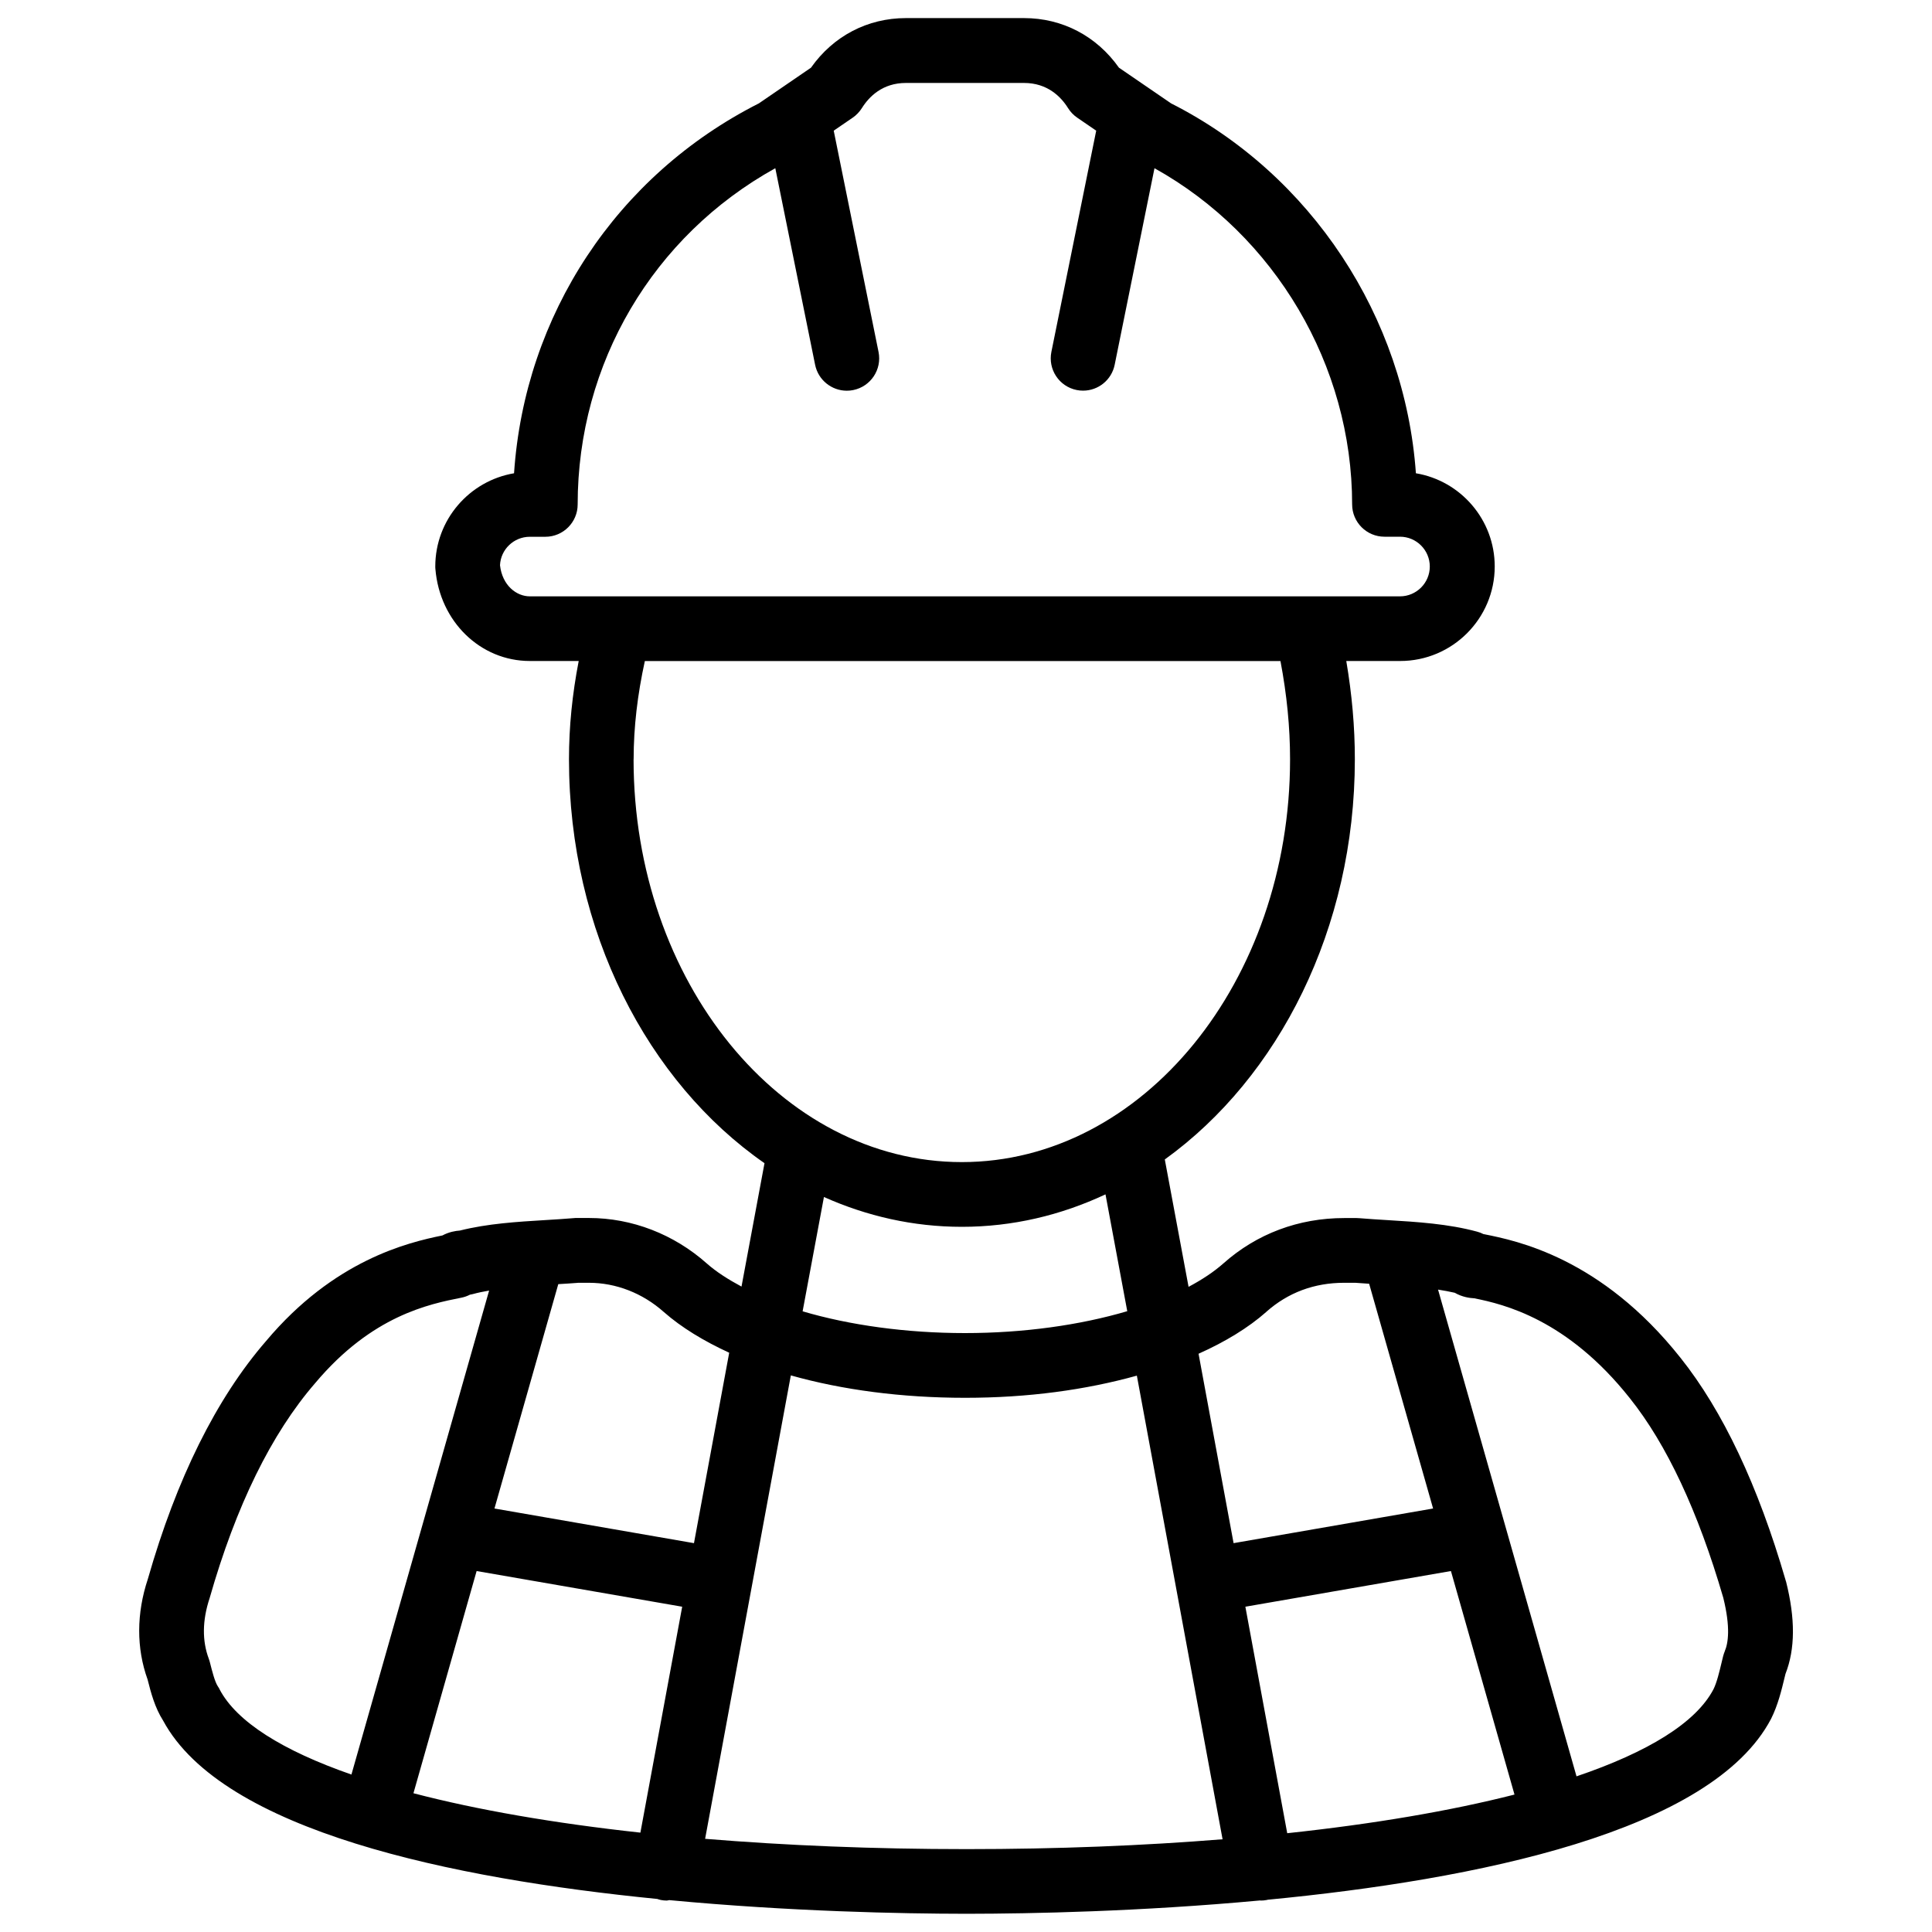
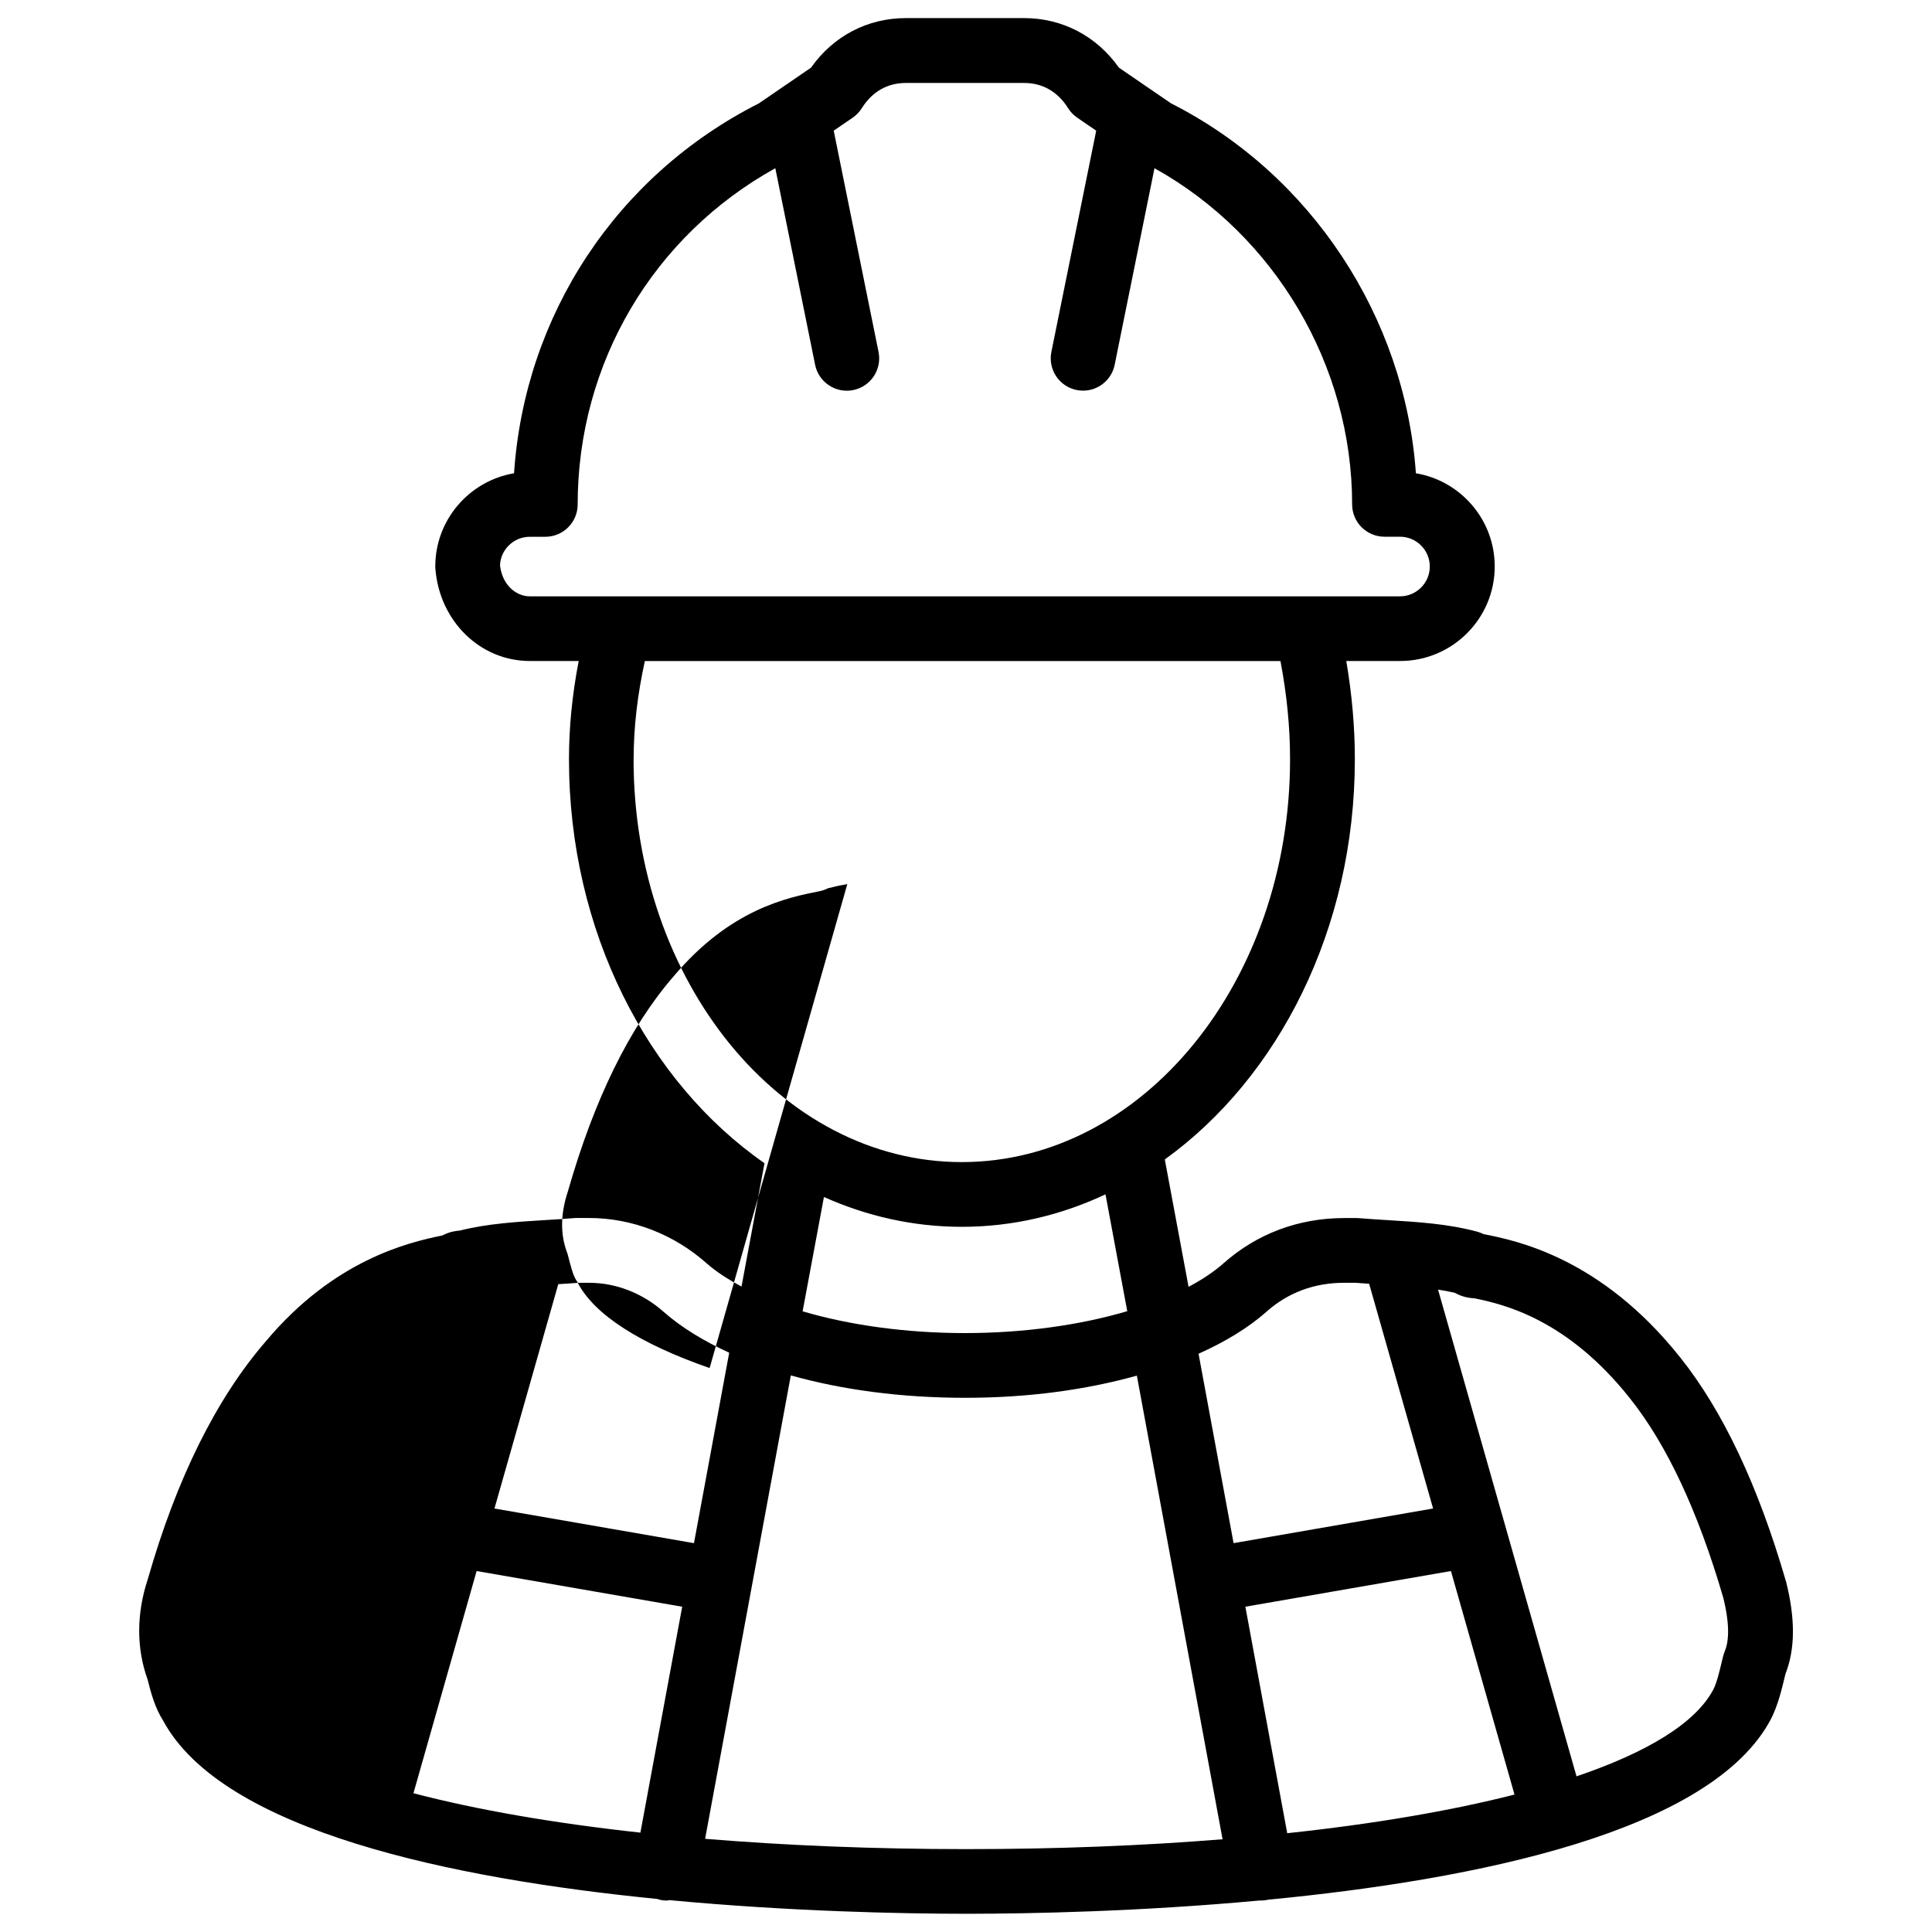
<svg xmlns="http://www.w3.org/2000/svg" id="Ebene_1" data-name="Ebene 1" viewBox="0 0 300 300">
-   <path d="M277.32,245.56c-.02-.06-.03-.12-.05-.18-4.27-14.7-9.77-26.33-16.33-34.55-12.34-15.56-25.51-18.19-30.47-19.18-.04,0-.08-.02-.12-.02-.31-.16-.64-.29-.99-.38-4.46-1.21-9.26-1.51-13.9-1.79-1.47-.09-2.94-.18-4.38-.3-.14,0-.28-.02-.42-.02h-1.93c-7.09,0-13.59,2.44-18.77,7.05-1.48,1.31-3.31,2.52-5.4,3.63l-3.69-19.78c17.67-12.73,29.51-35.82,29.51-62.15,0-5.02-.45-10.06-1.33-15.25h8.37c8.09,0,14.68-6.58,14.68-14.68,0-7.26-5.3-13.31-12.24-14.47-1.71-24.25-16.24-46.41-38.02-57.44l-8.09-5.54c-3.47-4.91-8.78-7.7-14.74-7.7h-18.34c-5.96,0-11.28,2.79-14.74,7.7l-8.09,5.54c-22.12,11.2-36.37,32.89-38.02,57.44-6.93,1.17-12.23,7.21-12.23,14.47,0,.14,0,.28.02.42.68,8.13,6.98,14.26,14.66,14.26h7.59c-1,5.17-1.51,10.2-1.51,15.25,0,26.74,12.22,50.13,30.36,62.73l-3.57,19.16c-2.05-1.1-3.91-2.28-5.39-3.59-5.12-4.55-11.62-7.06-18.3-7.06h-1.93c-.14,0-.28,0-.42.02-1.44.12-2.9.21-4.38.3-4.44.27-9.02.55-13.31,1.63-.7.05-1.68.21-2.71.76-5.46,1.11-16.86,3.86-27.39,16.4-7.72,8.9-13.91,21.4-18.35,36.94-1.78,5.35-1.8,10.74-.04,15.62.52,2.06,1.12,4.35,2.41,6.38,9.24,17.13,44.81,24.53,76.74,27.69.18.06.36.13.55.16.31.06.62.09.92.09.13,0,.25-.06.38-.07,18.85,1.78,36.23,2.11,45.87,2.12h.6c9.54-.01,26.66-.34,45.29-2.07.04,0,.07.02.1.02.3,0,.61-.03.92-.09.05,0,.09-.03.14-.04,32.4-3.11,68.98-10.54,78.18-28.11,1.07-2.14,1.63-4.5,2.09-6.4l.14-.57c1.51-3.85,1.54-8.55.08-14.35ZM196.62,203.71c3.38-3,7.45-4.52,12.11-4.52h1.72c.71.06,1.43.1,2.15.15l9.93,34.9-30.98,5.38-5.44-29.41c4.14-1.85,7.72-4.03,10.51-6.49ZM199.88,284.66l-6.5-35.17,31.92-5.54,9.87,34.71c-9.92,2.53-21.83,4.56-35.29,6ZM77.64,87.78c.1-2.46,2.14-4.43,4.63-4.43h2.41c2.77,0,5.02-2.25,5.02-5.02,0-21.93,11.71-41.69,30.69-52.21l6.18,30.52c.48,2.38,2.58,4.03,4.92,4.03.33,0,.67-.03,1-.1,2.72-.55,4.48-3.2,3.93-5.92l-6.96-34.36,2.95-2.02c.57-.39,1.05-.9,1.42-1.48,1.12-1.79,3.21-3.91,6.84-3.91h18.34c3.63,0,5.73,2.13,6.84,3.91.37.59.85,1.09,1.42,1.48l2.95,2.02-6.96,34.35c-.55,2.72,1.2,5.37,3.92,5.92.34.07.67.1,1,.1,2.34,0,4.43-1.64,4.91-4.03l6.18-30.51c18.71,10.42,30.69,30.61,30.69,52.2,0,2.77,2.25,5.02,5.02,5.02h2.41c2.55,0,4.63,2.08,4.63,4.63s-2.08,4.63-4.63,4.63H82.27c-2.05,0-4.27-1.66-4.63-4.83ZM98.39,117.9c0-5.01.6-10.03,1.74-15.25h98.7c.99,5.23,1.49,10.26,1.49,15.25,0,34.49-22.87,62.55-50.97,62.55s-50.97-28.06-50.97-62.55ZM149.36,190.5c7.87,0,15.39-1.8,22.3-5.04l3.38,18.14c-7.32,2.16-16.08,3.4-25.2,3.4s-17.94-1.23-25.21-3.38l3.31-17.75c6.67,2.98,13.88,4.63,21.41,4.63ZM64.2,278.45l9.81-34.5,31.92,5.54-6.49,35.08c-13.47-1.47-25.38-3.54-35.25-6.12ZM89.72,199.19h1.72c4.22,0,8.35,1.61,11.64,4.54,2.74,2.41,6.21,4.51,10.15,6.32l-5.47,29.57-30.98-5.38,9.91-34.84c1.01-.06,2.03-.12,3.03-.2ZM34.1,262.31c-.08-.16-.17-.31-.27-.45-.48-.73-.88-2.33-1.24-3.74-.05-.19-.1-.37-.17-.55-1.04-2.78-1.02-5.95.13-9.41,4.09-14.33,9.59-25.54,16.39-33.39,8.82-10.5,17.69-12.27,22.72-13.27.46-.09.9-.25,1.31-.46.16-.03.31-.06.47-.1.79-.22,1.64-.39,2.51-.54l-21.38,75.15c-10.69-3.72-17.84-8.2-20.48-13.24ZM150.09,287.13c-14.47,0-28.1-.57-40.6-1.6l13.31-71.96c7.98,2.25,17.23,3.48,27.05,3.48s18.72-1.23,26.68-3.44l13.31,71.99c-12.27.99-25.61,1.53-39.76,1.53ZM267.83,256.39c-.1.25-.19.5-.26.77l-.24.99c-.35,1.47-.75,3.14-1.27,4.17-2.71,5.17-10.14,9.74-21.26,13.51l-21.5-75.58c.9.14,1.76.3,2.59.49,1.17.67,2.29.82,3.04.86,4.56.92,14.4,3.22,24.14,15.5,5.74,7.18,10.62,17.61,14.52,31,1.15,4.63.76,7.07.23,8.3Z" />
+   <path d="M277.32,245.56c-.02-.06-.03-.12-.05-.18-4.27-14.7-9.77-26.33-16.33-34.55-12.34-15.56-25.51-18.19-30.47-19.18-.04,0-.08-.02-.12-.02-.31-.16-.64-.29-.99-.38-4.46-1.21-9.26-1.51-13.9-1.79-1.47-.09-2.94-.18-4.38-.3-.14,0-.28-.02-.42-.02h-1.93c-7.09,0-13.59,2.44-18.77,7.05-1.48,1.31-3.31,2.52-5.4,3.63l-3.69-19.78c17.67-12.73,29.51-35.82,29.51-62.15,0-5.02-.45-10.06-1.33-15.25h8.37c8.09,0,14.68-6.58,14.68-14.68,0-7.26-5.3-13.31-12.24-14.47-1.71-24.25-16.24-46.41-38.02-57.44l-8.09-5.54c-3.47-4.91-8.78-7.7-14.74-7.7h-18.34c-5.96,0-11.28,2.79-14.74,7.7l-8.09,5.54c-22.12,11.2-36.37,32.89-38.02,57.44-6.93,1.17-12.23,7.21-12.23,14.47,0,.14,0,.28.02.42.68,8.13,6.98,14.26,14.66,14.26h7.59c-1,5.17-1.51,10.2-1.51,15.25,0,26.74,12.22,50.13,30.36,62.73l-3.57,19.16c-2.05-1.1-3.91-2.28-5.39-3.59-5.12-4.55-11.62-7.06-18.3-7.06h-1.93c-.14,0-.28,0-.42.02-1.44.12-2.9.21-4.38.3-4.44.27-9.02.55-13.31,1.63-.7.05-1.68.21-2.71.76-5.46,1.11-16.86,3.86-27.39,16.4-7.72,8.9-13.91,21.4-18.35,36.94-1.78,5.35-1.8,10.74-.04,15.62.52,2.06,1.12,4.35,2.41,6.38,9.24,17.13,44.81,24.53,76.74,27.69.18.06.36.13.55.16.31.06.62.09.92.09.13,0,.25-.06.38-.07,18.85,1.78,36.23,2.11,45.87,2.12h.6c9.54-.01,26.66-.34,45.29-2.07.04,0,.07.02.1.02.3,0,.61-.03.92-.09.05,0,.09-.03.14-.04,32.4-3.11,68.98-10.54,78.18-28.11,1.07-2.14,1.63-4.5,2.09-6.4l.14-.57c1.51-3.85,1.54-8.55.08-14.35ZM196.62,203.71c3.38-3,7.45-4.52,12.11-4.52h1.72c.71.06,1.43.1,2.15.15l9.93,34.9-30.98,5.38-5.44-29.41c4.14-1.85,7.72-4.03,10.51-6.49ZM199.88,284.66l-6.5-35.17,31.92-5.54,9.87,34.71c-9.92,2.53-21.83,4.56-35.29,6ZM77.64,87.78c.1-2.46,2.14-4.43,4.63-4.43h2.41c2.77,0,5.02-2.25,5.02-5.02,0-21.93,11.71-41.69,30.69-52.21l6.18,30.52c.48,2.38,2.58,4.03,4.92,4.03.33,0,.67-.03,1-.1,2.72-.55,4.48-3.2,3.93-5.92l-6.96-34.36,2.95-2.02c.57-.39,1.05-.9,1.42-1.48,1.12-1.79,3.21-3.91,6.84-3.91h18.34c3.63,0,5.73,2.13,6.84,3.91.37.59.85,1.09,1.42,1.48l2.95,2.02-6.96,34.35c-.55,2.72,1.2,5.37,3.92,5.92.34.07.67.1,1,.1,2.34,0,4.43-1.64,4.91-4.03l6.18-30.51c18.71,10.42,30.69,30.61,30.69,52.2,0,2.77,2.25,5.02,5.02,5.02h2.41c2.55,0,4.63,2.08,4.63,4.63s-2.08,4.63-4.63,4.63H82.27c-2.05,0-4.27-1.66-4.63-4.83ZM98.39,117.9c0-5.01.6-10.03,1.74-15.25h98.7c.99,5.23,1.49,10.26,1.49,15.25,0,34.49-22.87,62.55-50.97,62.55s-50.97-28.06-50.97-62.55ZM149.36,190.5c7.87,0,15.39-1.8,22.3-5.04l3.38,18.14c-7.32,2.16-16.08,3.4-25.2,3.4s-17.94-1.23-25.21-3.38l3.31-17.75c6.67,2.98,13.88,4.63,21.41,4.63ZM64.2,278.45l9.81-34.5,31.92,5.54-6.49,35.08c-13.47-1.47-25.38-3.54-35.25-6.12ZM89.72,199.19h1.72c4.22,0,8.35,1.61,11.64,4.54,2.74,2.41,6.21,4.51,10.15,6.32l-5.47,29.57-30.98-5.38,9.91-34.84c1.01-.06,2.03-.12,3.03-.2Zc-.08-.16-.17-.31-.27-.45-.48-.73-.88-2.33-1.24-3.74-.05-.19-.1-.37-.17-.55-1.04-2.78-1.02-5.95.13-9.41,4.09-14.33,9.59-25.54,16.39-33.39,8.82-10.5,17.69-12.27,22.72-13.27.46-.09.9-.25,1.31-.46.16-.03.31-.06.47-.1.79-.22,1.64-.39,2.51-.54l-21.38,75.15c-10.69-3.72-17.84-8.2-20.48-13.24ZM150.09,287.13c-14.47,0-28.1-.57-40.6-1.6l13.31-71.96c7.98,2.25,17.23,3.48,27.05,3.48s18.72-1.23,26.68-3.44l13.31,71.99c-12.27.99-25.61,1.53-39.76,1.53ZM267.83,256.39c-.1.25-.19.5-.26.77l-.24.99c-.35,1.47-.75,3.14-1.27,4.17-2.71,5.17-10.14,9.74-21.26,13.51l-21.5-75.58c.9.14,1.76.3,2.59.49,1.17.67,2.29.82,3.04.86,4.56.92,14.4,3.22,24.14,15.5,5.74,7.18,10.62,17.61,14.52,31,1.15,4.63.76,7.07.23,8.3Z" />
</svg>